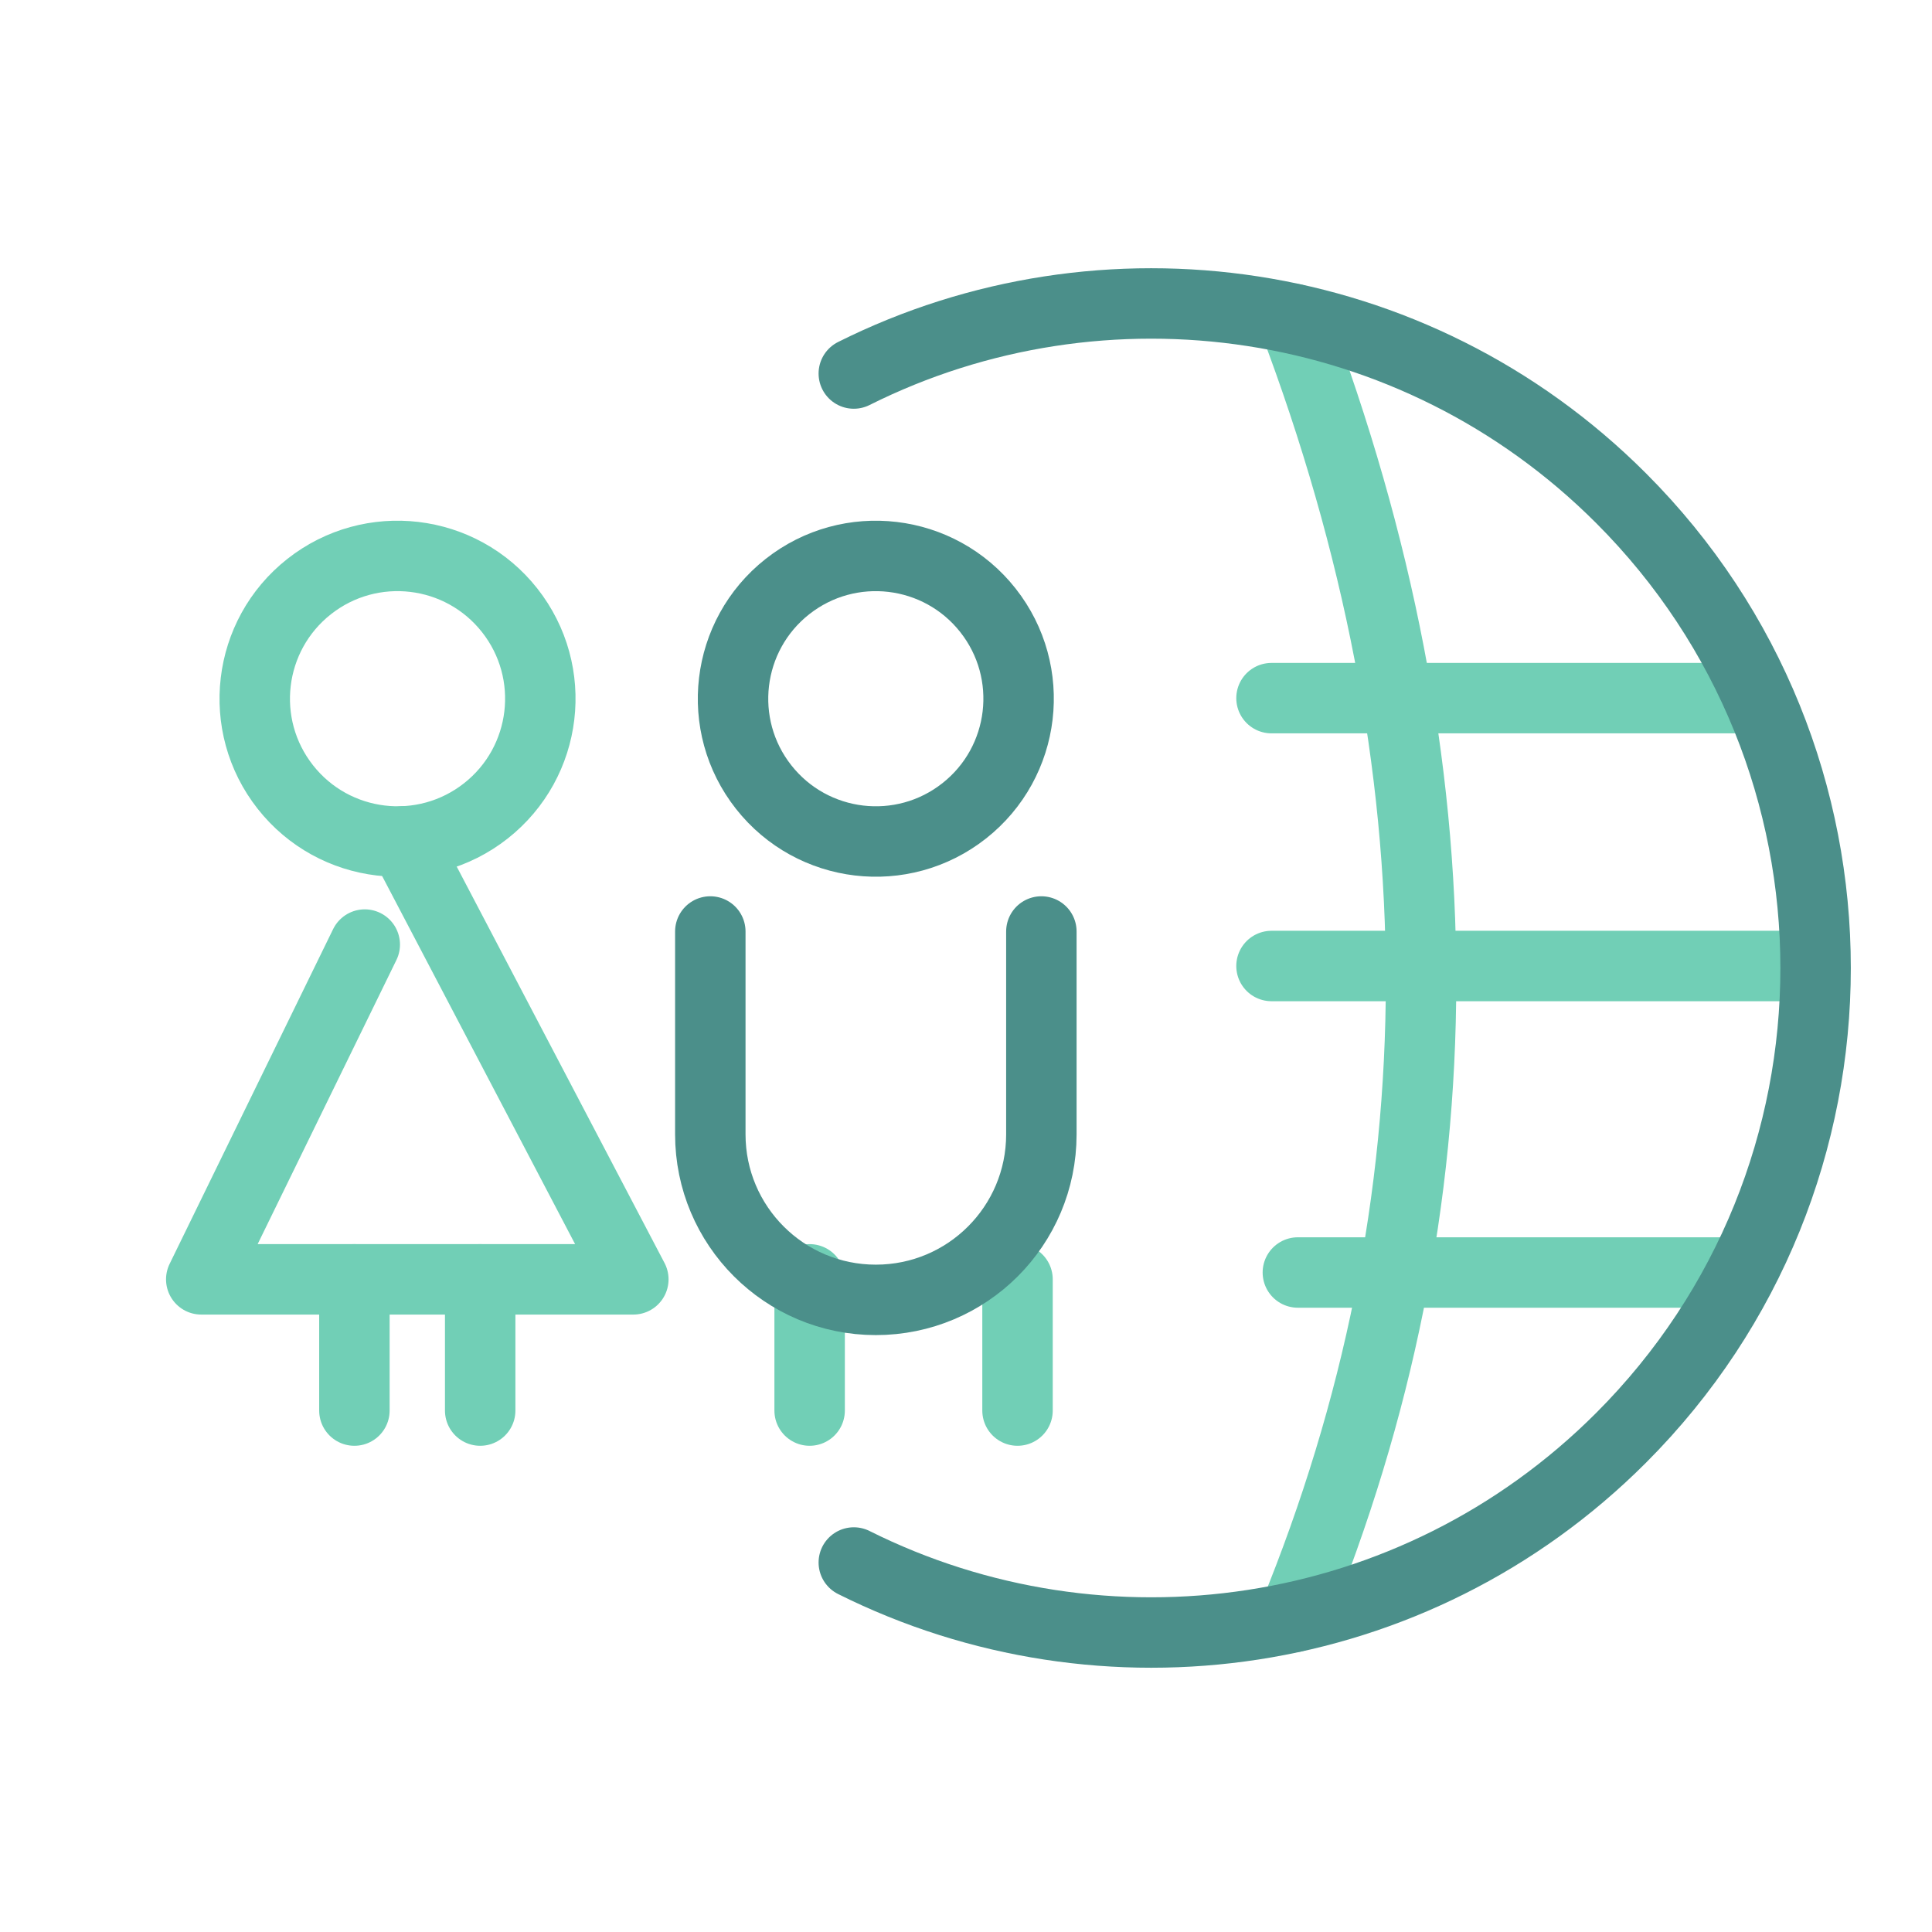
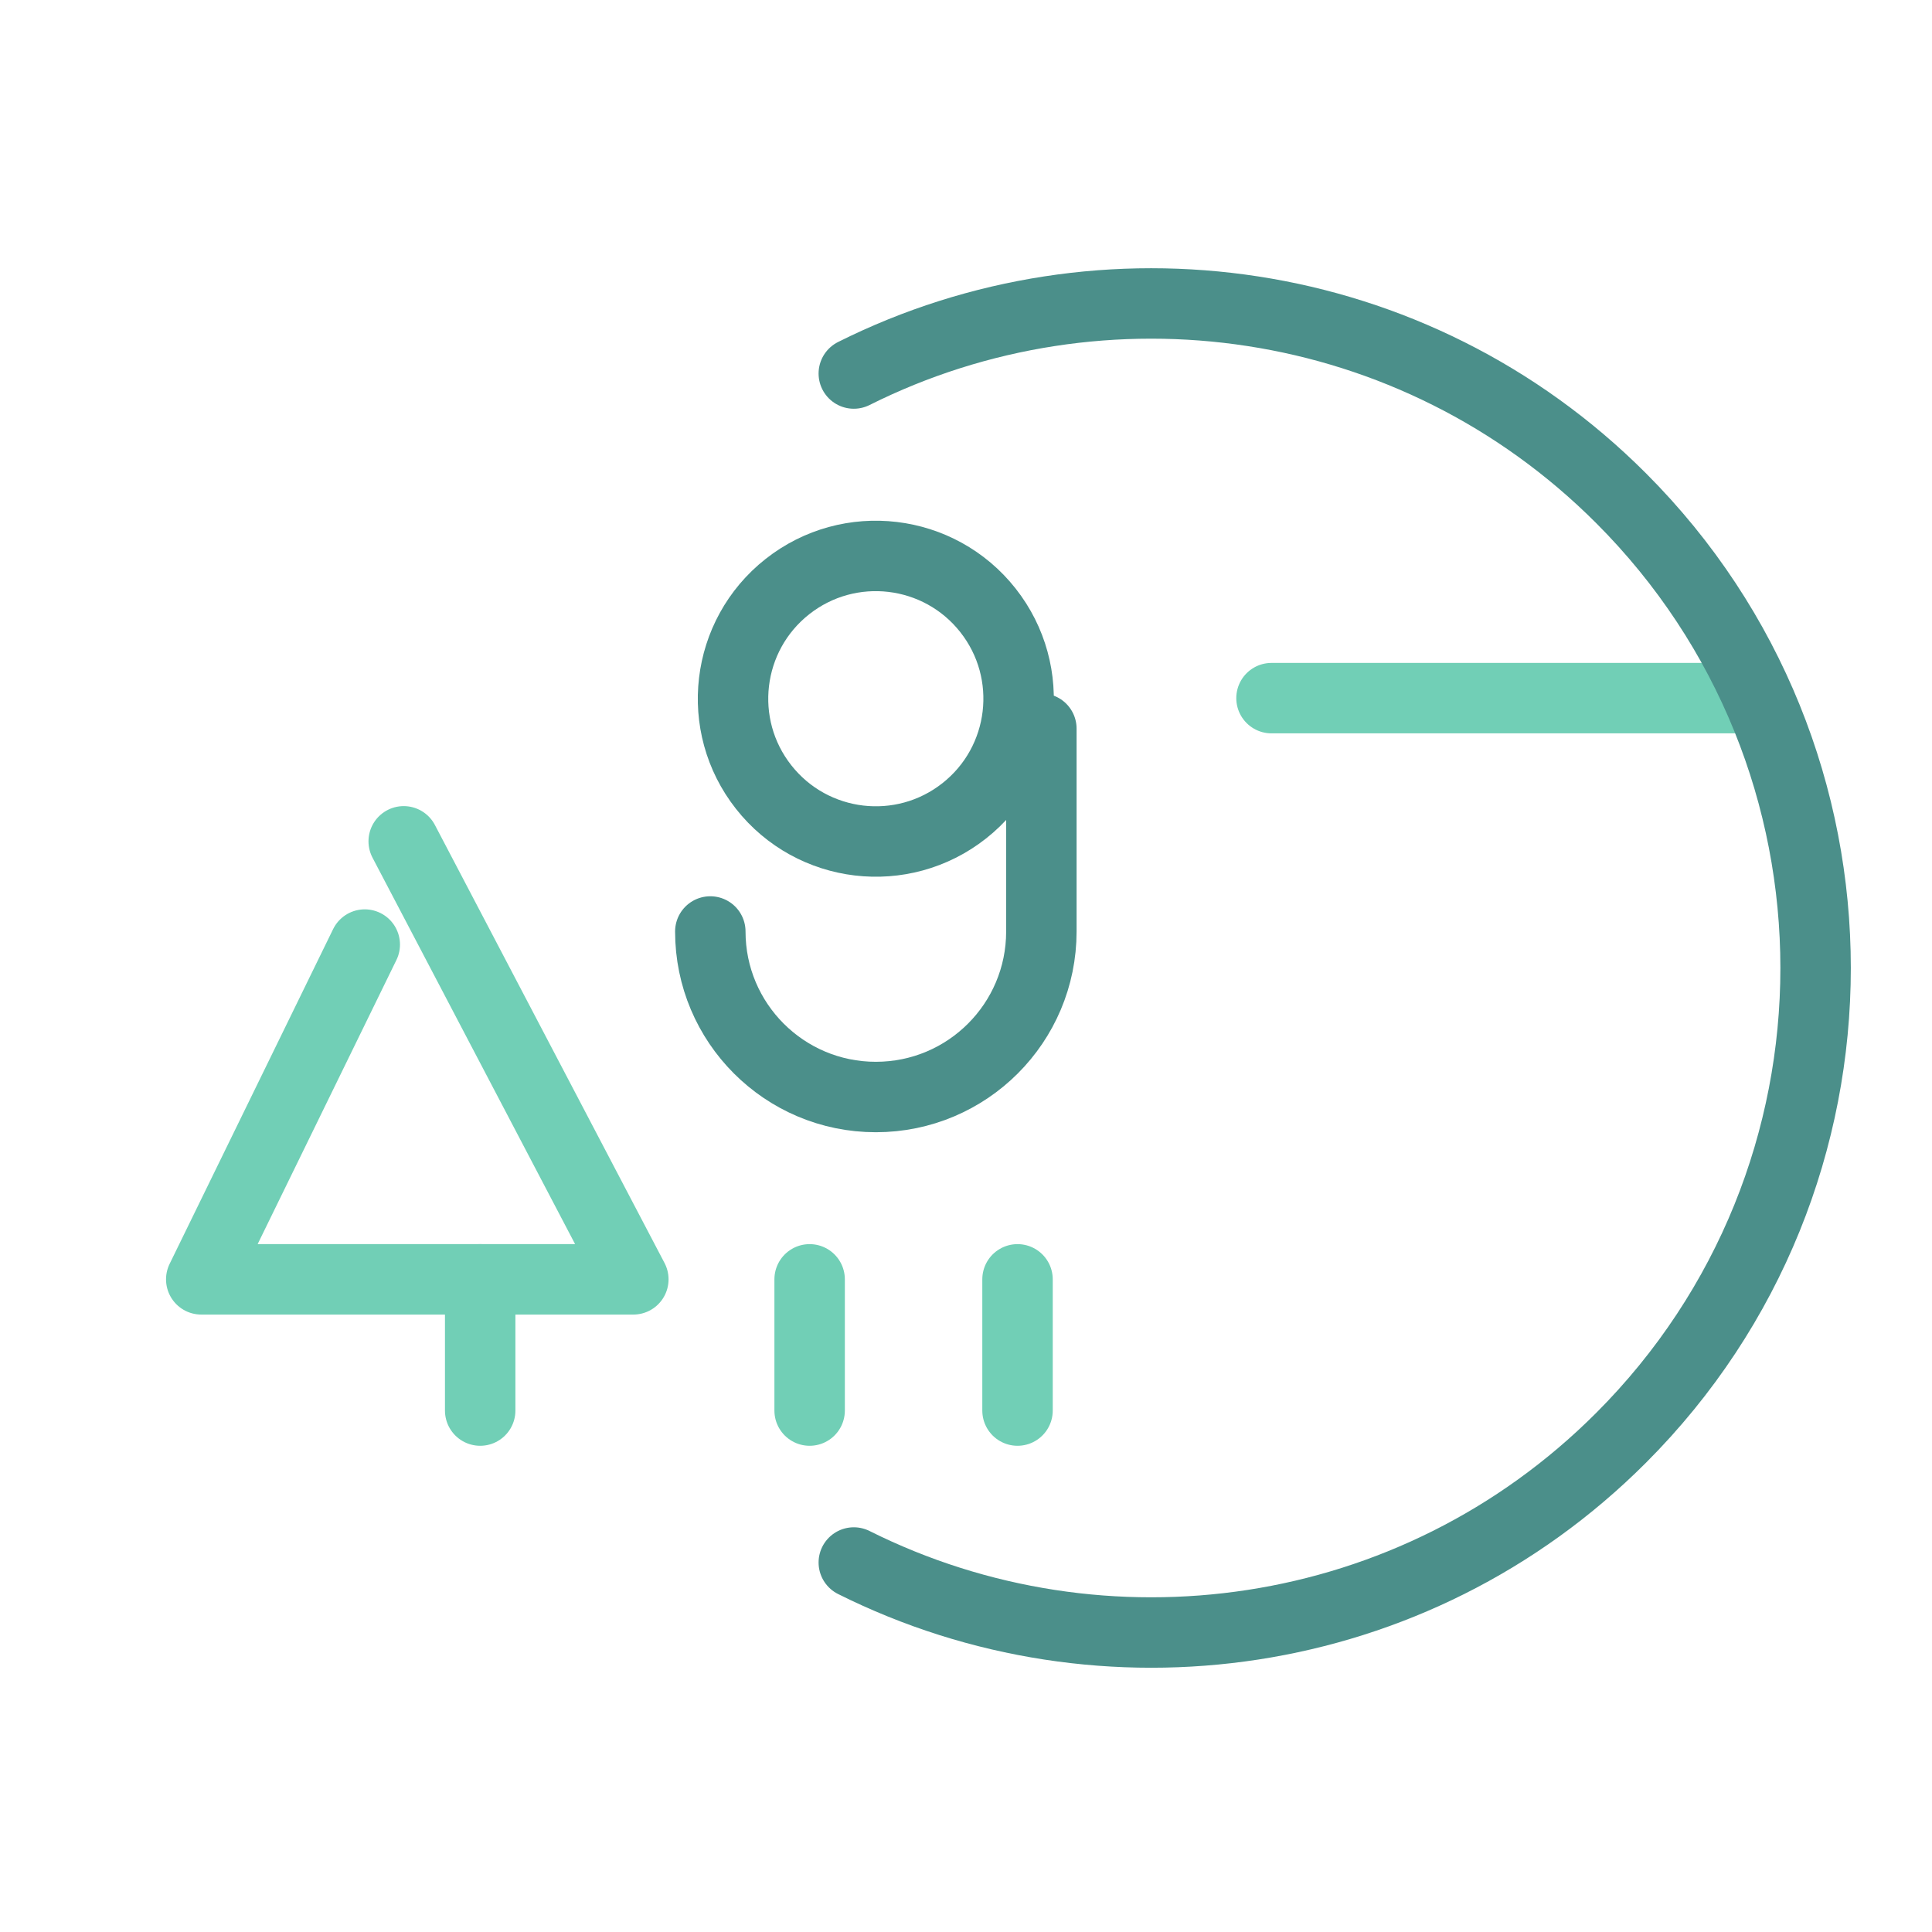
<svg xmlns="http://www.w3.org/2000/svg" id="icon" viewBox="0 0 192 192">
  <defs>
    <style>
      .cls-1 {
        stroke: #71cfb6;
      }

      .cls-1, .cls-2 {
        fill: none;
        stroke-linecap: round;
        stroke-linejoin: round;
        stroke-width: 7px;
      }

      .cls-2 {
        stroke: #4b8f8a;
      }
    </style>
  </defs>
  <line class="cls-1" x1="80.46" y1="127.14" x2="80.46" y2="140.18" />
  <line class="cls-1" x1="101.12" y1="127.14" x2="101.12" y2="140.18" />
-   <path class="cls-1" d="M128.54,31.69c16.94,44.78,16.88,87.79,0,129.02" />
  <line class="cls-1" x1="126.36" y1="69.38" x2="172.56" y2="69.38" />
-   <line class="cls-1" x1="178.79" y1="96" x2="126.36" y2="96" />
-   <line class="cls-1" x1="172.56" y1="126.46" x2="128.98" y2="126.46" />
-   <line class="cls-1" x1="35.22" y1="127.14" x2="35.22" y2="140.18" />
  <line class="cls-1" x1="47.72" y1="127.14" x2="47.72" y2="140.18" />
-   <circle class="cls-1" cx="39.51" cy="69.43" r="14.19" transform="translate(-34.5 39.36) rotate(-38.24)" />
  <polyline class="cls-1" points="36.25 93.87 20 127.14 62.94 127.14 40.12 83.61" />
  <path class="cls-2" d="M84.85,155.28c24.74,12.37,55.62,8.25,76.24-12.38,25.79-25.79,25.79-67.61,0-93.4-20.63-20.63-51.51-24.76-76.24-12.38" />
-   <path class="cls-2" d="M70.59,92.57v20.16c0,9.08,7.36,16.45,16.45,16.45s16.45-7.36,16.45-16.45v-20.16" />
+   <path class="cls-2" d="M70.59,92.57c0,9.08,7.36,16.45,16.45,16.45s16.45-7.36,16.45-16.45v-20.16" />
  <circle class="cls-2" cx="87.04" cy="69.43" r="14.19" transform="translate(-24.3 68.78) rotate(-38.24)" />
</svg>